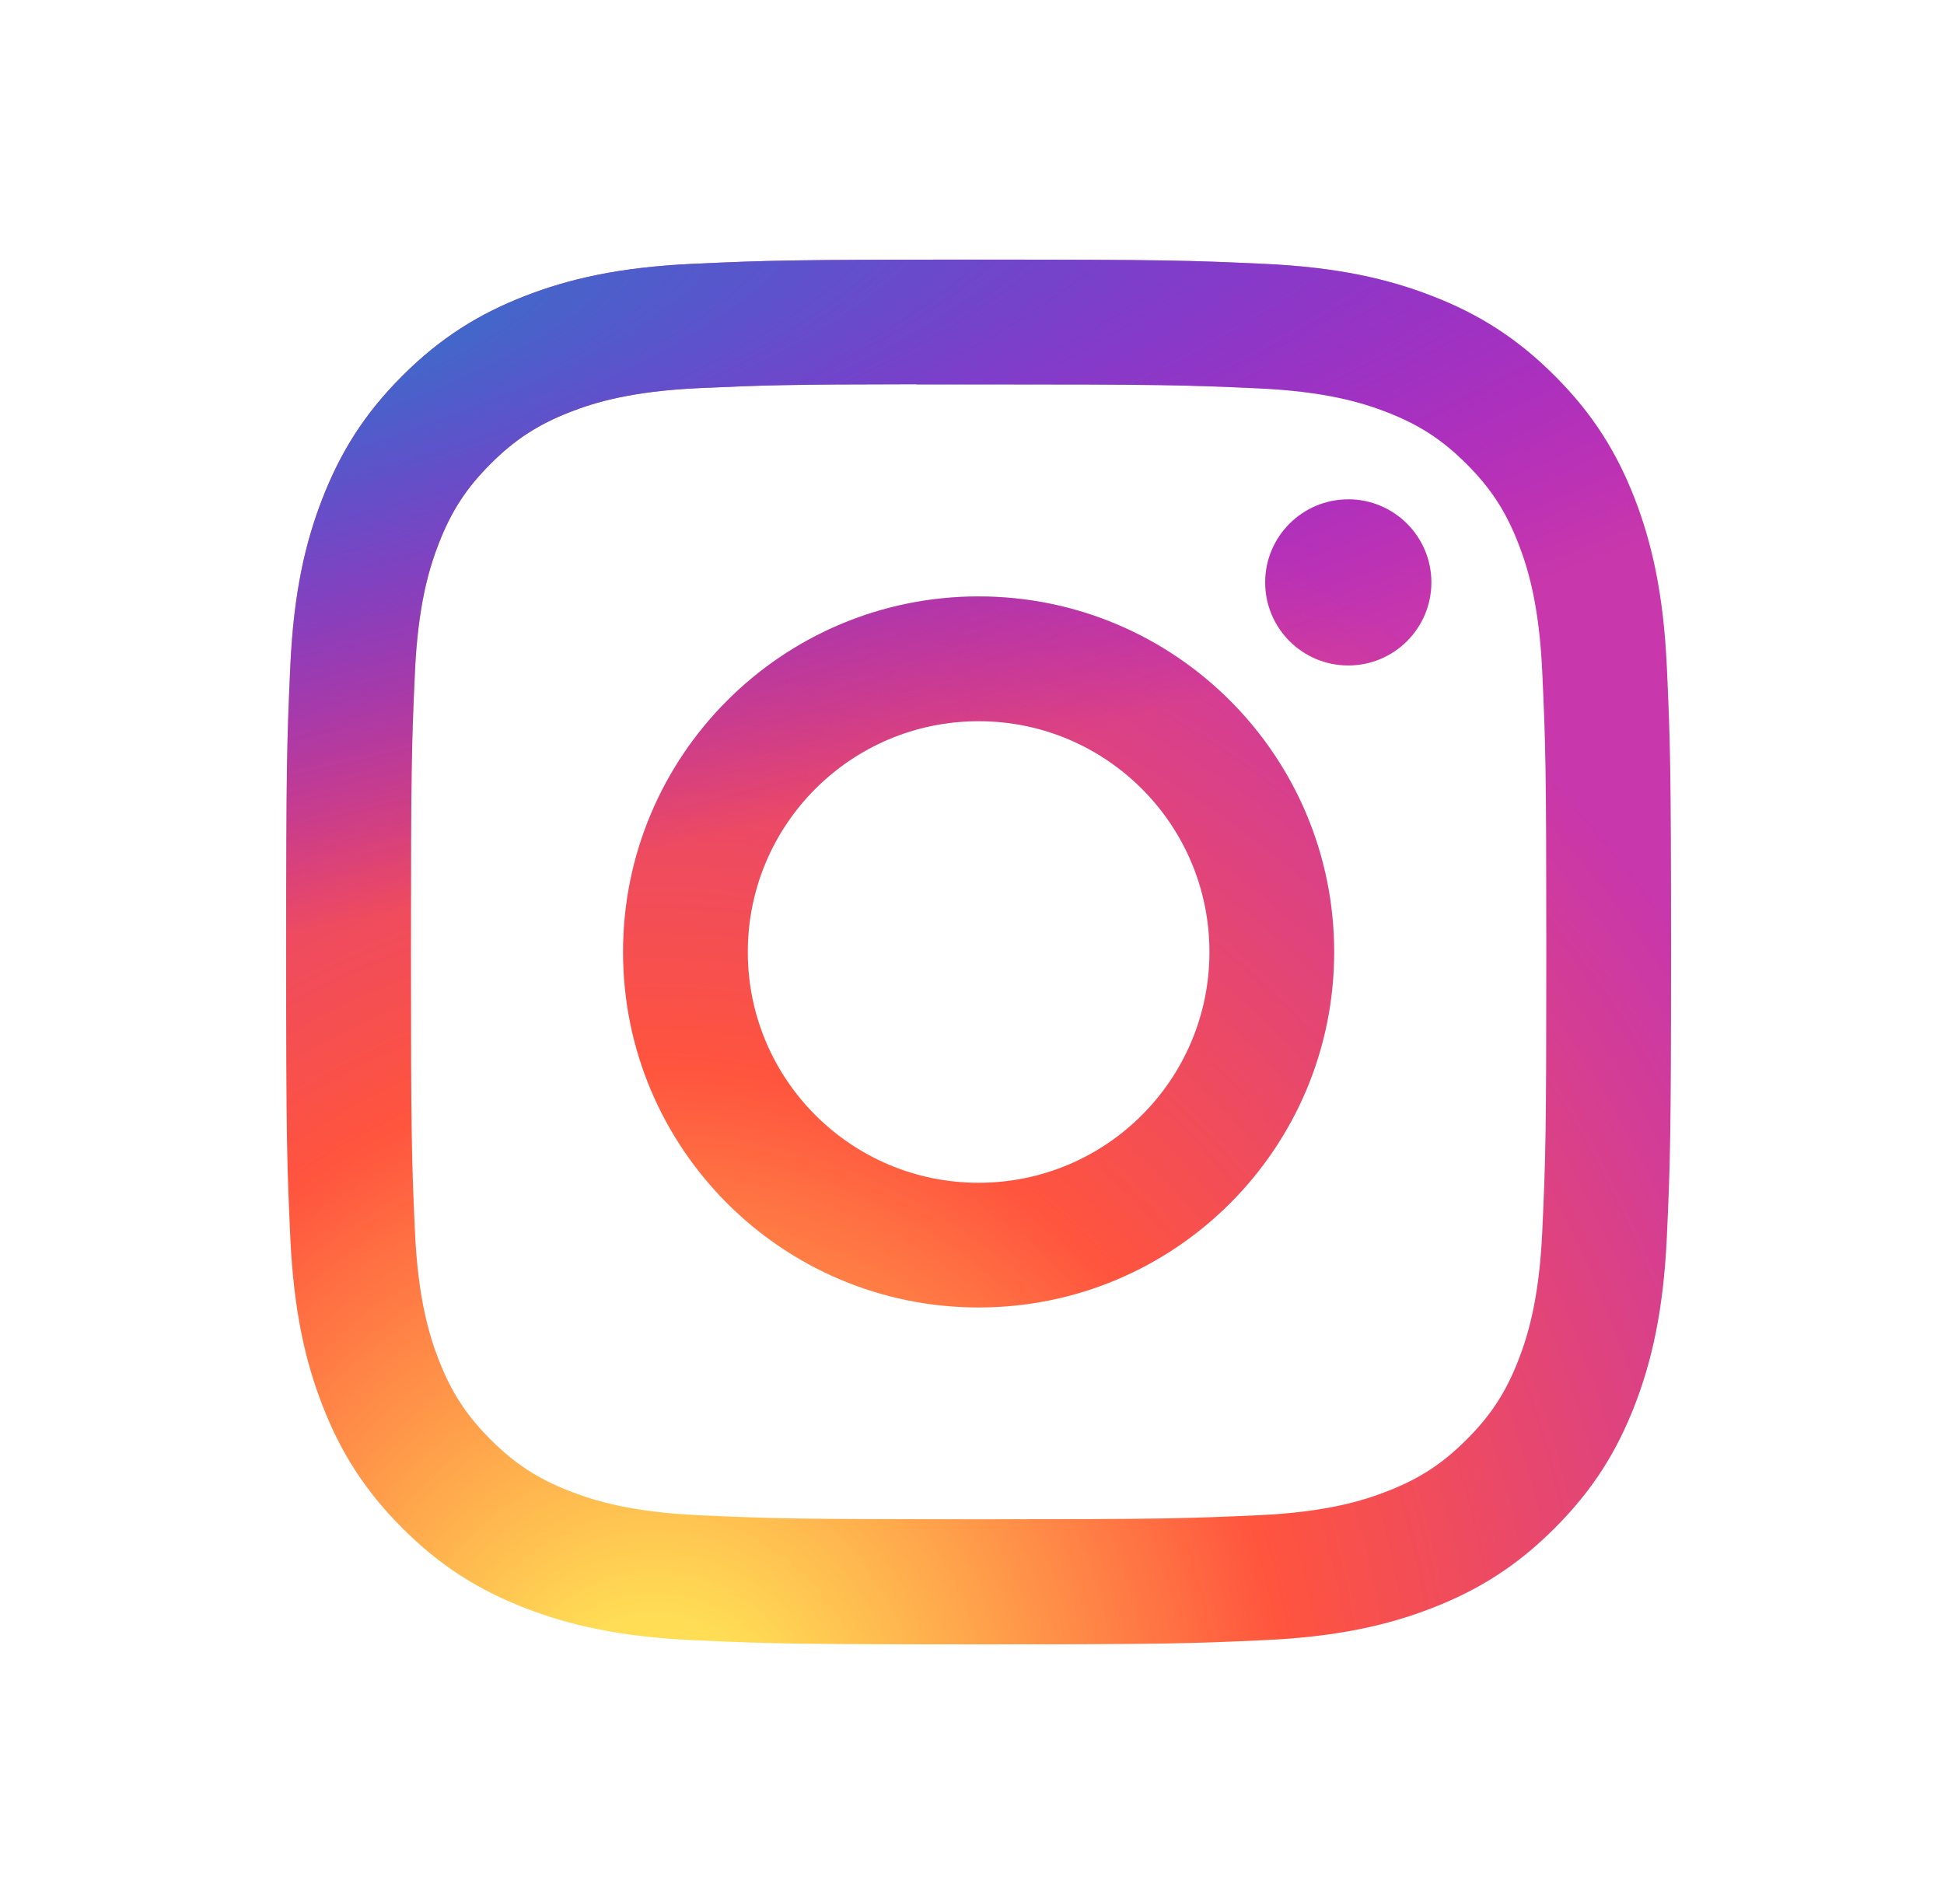
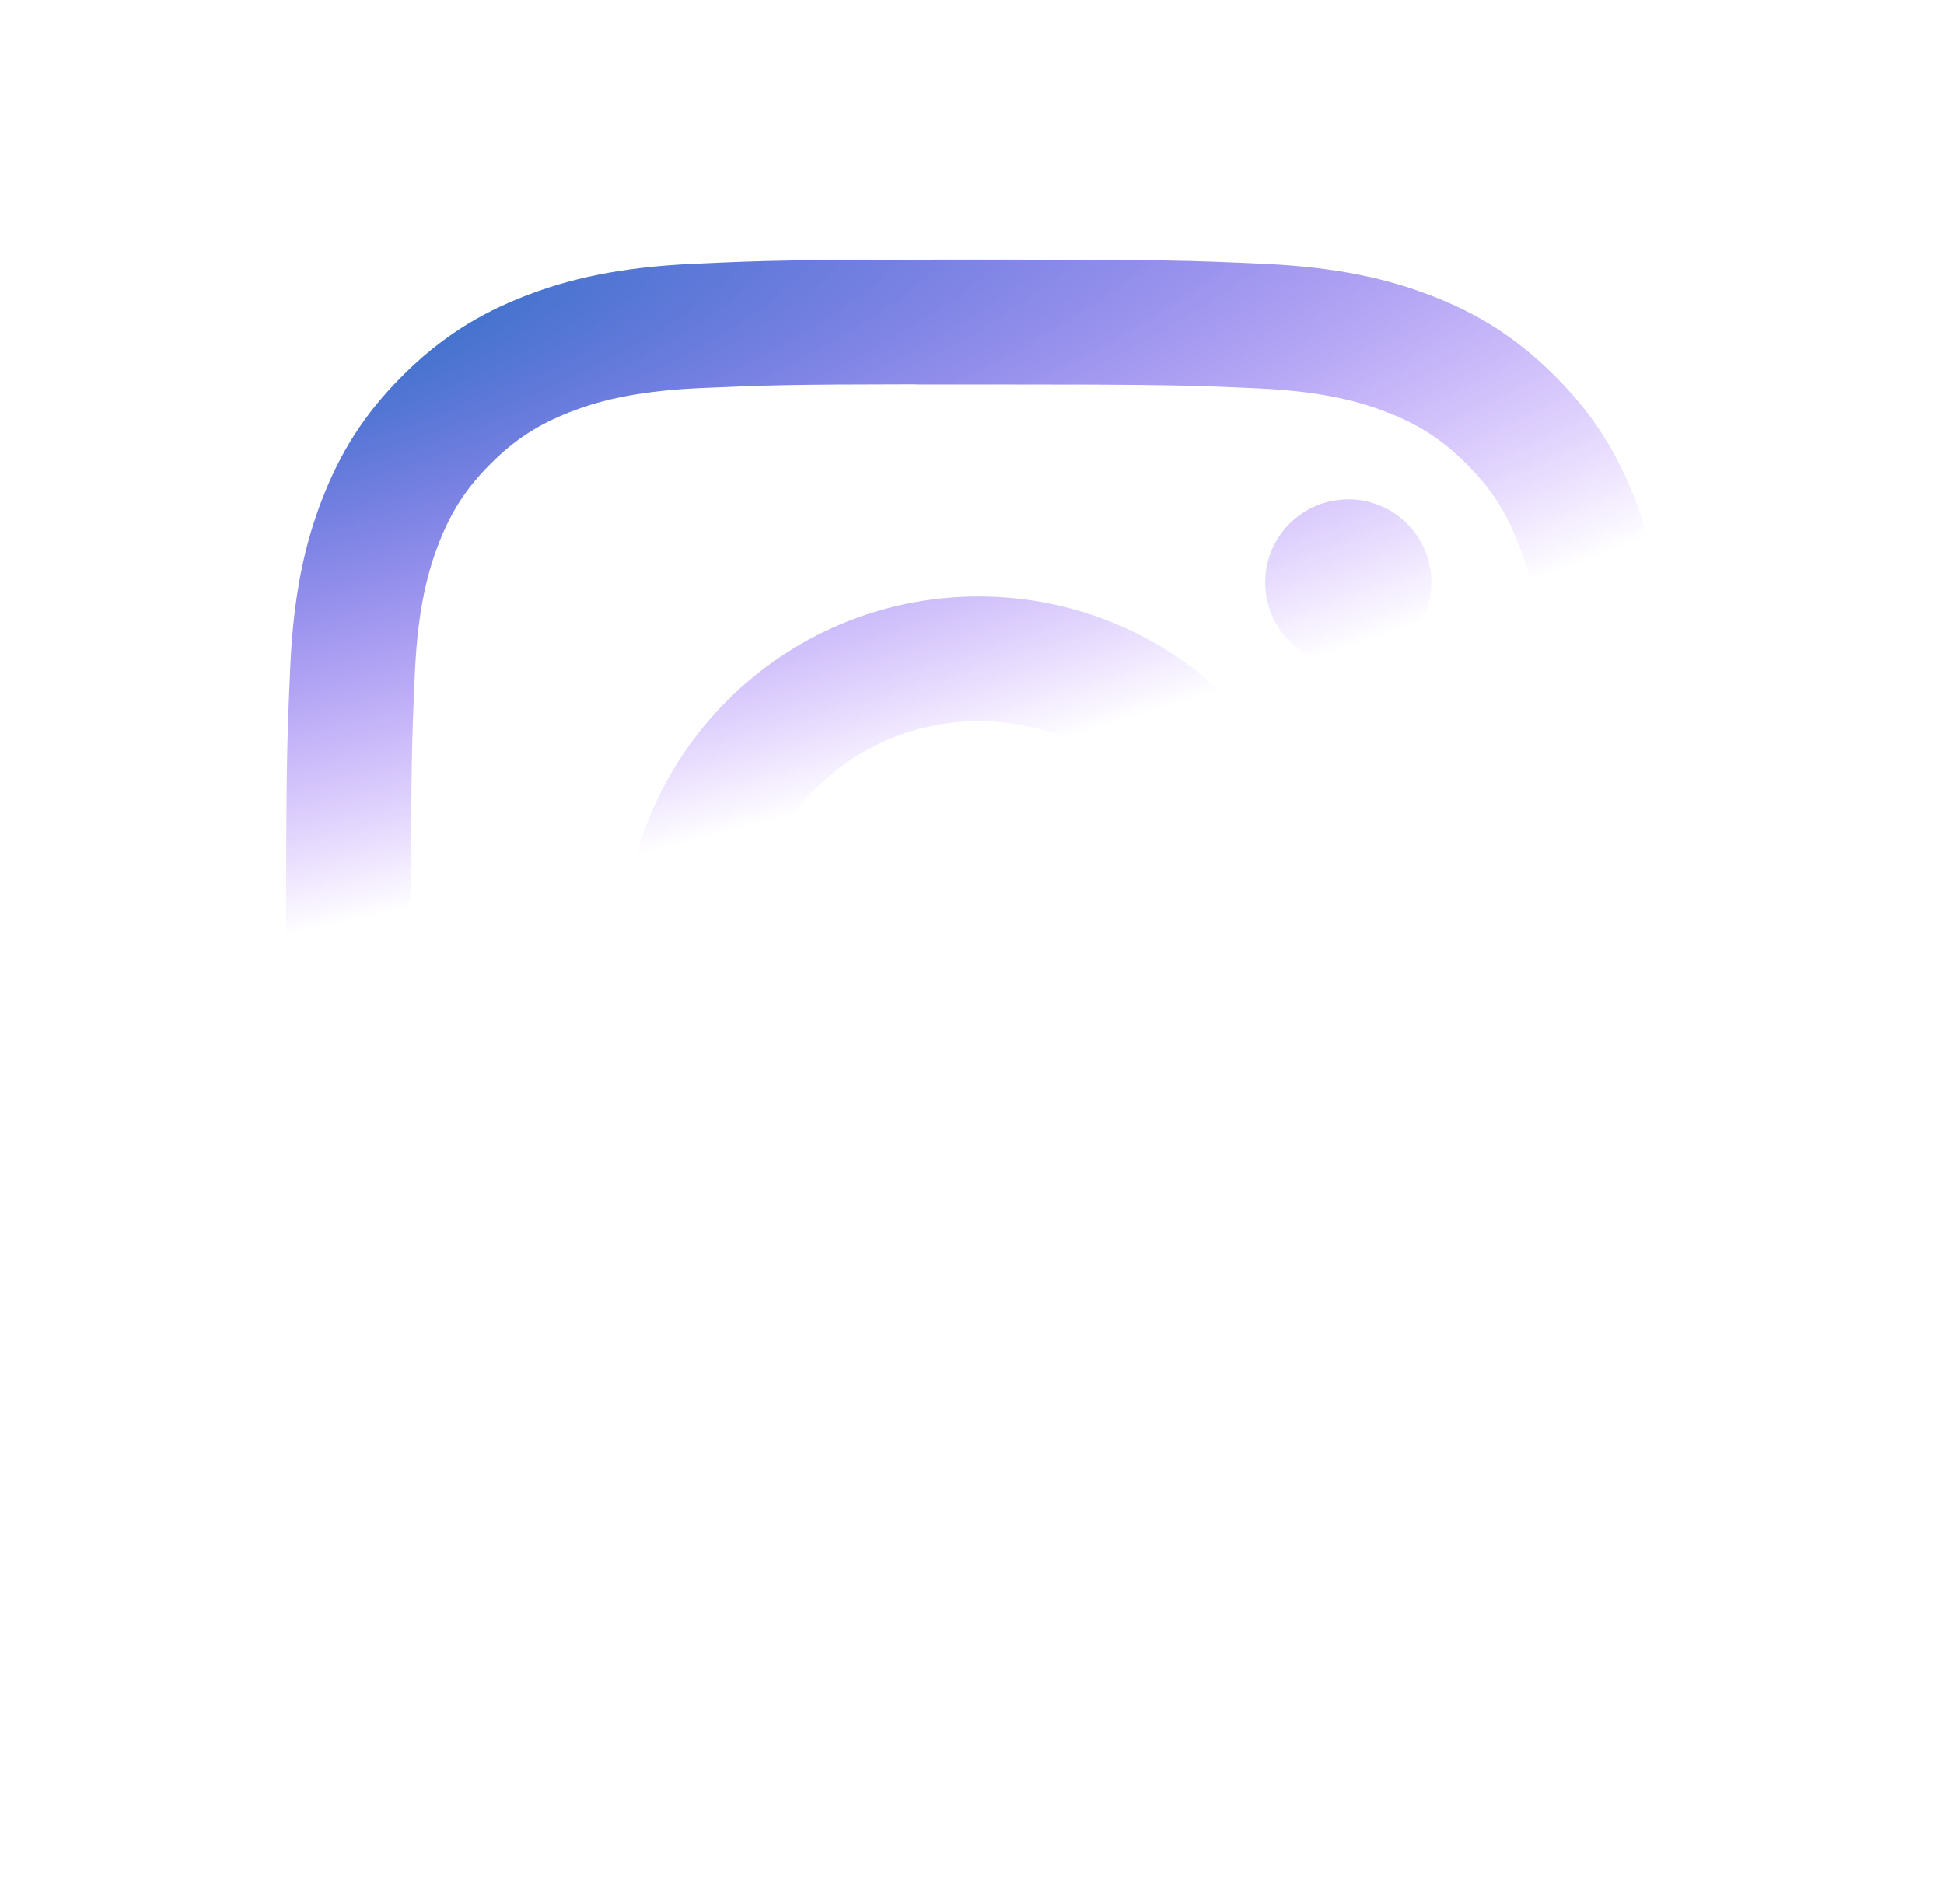
<svg xmlns="http://www.w3.org/2000/svg" width="49" height="48" viewBox="0 0 49 48" fill="none">
-   <path d="M24.667 6.545C19.927 6.545 19.332 6.566 17.471 6.651C15.612 6.736 14.344 7.03 13.234 7.462C12.086 7.908 11.113 8.504 10.142 9.475C9.171 10.445 8.575 11.418 8.128 12.566C7.695 13.676 7.401 14.945 7.317 16.802C7.234 18.664 7.212 19.26 7.212 24C7.212 28.74 7.233 29.333 7.317 31.195C7.403 33.053 7.697 34.322 8.128 35.432C8.574 36.58 9.171 37.553 10.141 38.524C11.111 39.495 12.085 40.092 13.232 40.538C14.343 40.97 15.611 41.264 17.469 41.349C19.331 41.434 19.925 41.455 24.665 41.455C29.406 41.455 29.999 41.434 31.861 41.349C33.719 41.264 34.989 40.97 36.099 40.538C37.247 40.092 38.219 39.495 39.189 38.524C40.16 37.553 40.756 36.58 41.203 35.432C41.632 34.322 41.927 33.053 42.014 31.196C42.098 29.334 42.12 28.74 42.12 24C42.12 19.26 42.098 18.665 42.014 16.803C41.927 14.945 41.632 13.676 41.203 12.566C40.756 11.418 40.16 10.445 39.189 9.475C38.218 8.504 37.247 7.907 36.098 7.462C34.985 7.03 33.716 6.736 31.858 6.651C29.996 6.566 29.404 6.545 24.662 6.545H24.667ZM23.102 9.691C23.566 9.69 24.085 9.691 24.667 9.691C29.328 9.691 29.88 9.708 31.72 9.791C33.422 9.869 34.346 10.153 34.961 10.392C35.775 10.709 36.356 11.087 36.967 11.698C37.578 12.309 37.956 12.89 38.273 13.705C38.512 14.32 38.796 15.243 38.874 16.945C38.958 18.785 38.976 19.338 38.976 23.996C38.976 28.654 38.958 29.207 38.874 31.047C38.796 32.749 38.512 33.672 38.273 34.287C37.956 35.101 37.578 35.681 36.967 36.292C36.356 36.903 35.776 37.281 34.961 37.597C34.346 37.837 33.422 38.121 31.72 38.199C29.88 38.282 29.328 38.301 24.667 38.301C20.007 38.301 19.454 38.282 17.614 38.199C15.913 38.12 14.989 37.836 14.373 37.597C13.559 37.281 12.977 36.903 12.366 36.292C11.755 35.681 11.377 35.1 11.06 34.285C10.821 33.671 10.537 32.747 10.459 31.045C10.376 29.205 10.359 28.653 10.359 23.992C10.359 19.331 10.376 18.781 10.459 16.941C10.537 15.239 10.821 14.315 11.06 13.7C11.377 12.885 11.755 12.304 12.366 11.693C12.977 11.082 13.559 10.704 14.373 10.386C14.989 10.146 15.913 9.863 17.614 9.785C19.225 9.712 19.849 9.69 23.102 9.687V9.691ZM33.984 12.589C32.828 12.589 31.89 13.526 31.89 14.683C31.89 15.839 32.828 16.777 33.984 16.777C35.141 16.777 36.079 15.839 36.079 14.683C36.079 13.527 35.141 12.588 33.984 12.588V12.589ZM24.667 15.036C19.717 15.036 15.704 19.05 15.704 24C15.704 28.95 19.717 32.962 24.667 32.962C29.617 32.962 33.629 28.95 33.629 24C33.629 19.05 29.617 15.036 24.667 15.036H24.667ZM24.667 18.182C27.88 18.182 30.485 20.787 30.485 24C30.485 27.213 27.88 29.818 24.667 29.818C21.454 29.818 18.849 27.213 18.849 24C18.849 20.787 21.454 18.182 24.667 18.182Z" fill="url(#paint0_radial_251_1418)" />
  <path d="M24.667 6.545C19.927 6.545 19.332 6.566 17.471 6.651C15.612 6.736 14.344 7.03 13.234 7.462C12.086 7.908 11.113 8.504 10.142 9.475C9.171 10.445 8.575 11.418 8.128 12.566C7.695 13.676 7.401 14.945 7.317 16.802C7.234 18.664 7.212 19.26 7.212 24C7.212 28.74 7.233 29.333 7.317 31.195C7.403 33.053 7.697 34.322 8.128 35.432C8.574 36.58 9.171 37.553 10.141 38.524C11.111 39.495 12.085 40.092 13.232 40.538C14.343 40.97 15.611 41.264 17.469 41.349C19.331 41.434 19.925 41.455 24.665 41.455C29.406 41.455 29.999 41.434 31.861 41.349C33.719 41.264 34.989 40.97 36.099 40.538C37.247 40.092 38.219 39.495 39.189 38.524C40.16 37.553 40.756 36.58 41.203 35.432C41.632 34.322 41.927 33.053 42.014 31.196C42.098 29.334 42.12 28.74 42.12 24C42.12 19.26 42.098 18.665 42.014 16.803C41.927 14.945 41.632 13.676 41.203 12.566C40.756 11.418 40.16 10.445 39.189 9.475C38.218 8.504 37.247 7.907 36.098 7.462C34.985 7.03 33.716 6.736 31.858 6.651C29.996 6.566 29.404 6.545 24.662 6.545H24.667ZM23.102 9.691C23.566 9.69 24.085 9.691 24.667 9.691C29.328 9.691 29.88 9.708 31.72 9.791C33.422 9.869 34.346 10.153 34.961 10.392C35.775 10.709 36.356 11.087 36.967 11.698C37.578 12.309 37.956 12.89 38.273 13.705C38.512 14.32 38.796 15.243 38.874 16.945C38.958 18.785 38.976 19.338 38.976 23.996C38.976 28.654 38.958 29.207 38.874 31.047C38.796 32.749 38.512 33.672 38.273 34.287C37.956 35.101 37.578 35.681 36.967 36.292C36.356 36.903 35.776 37.281 34.961 37.597C34.346 37.837 33.422 38.121 31.72 38.199C29.88 38.282 29.328 38.301 24.667 38.301C20.007 38.301 19.454 38.282 17.614 38.199C15.913 38.12 14.989 37.836 14.373 37.597C13.559 37.281 12.977 36.903 12.366 36.292C11.755 35.681 11.377 35.1 11.06 34.285C10.821 33.671 10.537 32.747 10.459 31.045C10.376 29.205 10.359 28.653 10.359 23.992C10.359 19.331 10.376 18.781 10.459 16.941C10.537 15.239 10.821 14.315 11.06 13.7C11.377 12.885 11.755 12.304 12.366 11.693C12.977 11.082 13.559 10.704 14.373 10.386C14.989 10.146 15.913 9.863 17.614 9.785C19.225 9.712 19.849 9.69 23.102 9.687V9.691ZM33.984 12.589C32.828 12.589 31.89 13.526 31.89 14.683C31.89 15.839 32.828 16.777 33.984 16.777C35.141 16.777 36.079 15.839 36.079 14.683C36.079 13.527 35.141 12.588 33.984 12.588V12.589ZM24.667 15.036C19.717 15.036 15.704 19.05 15.704 24C15.704 28.95 19.717 32.962 24.667 32.962C29.617 32.962 33.629 28.95 33.629 24C33.629 19.05 29.617 15.036 24.667 15.036H24.667ZM24.667 18.182C27.88 18.182 30.485 20.787 30.485 24C30.485 27.213 27.88 29.818 24.667 29.818C21.454 29.818 18.849 27.213 18.849 24C18.849 20.787 21.454 18.182 24.667 18.182Z" fill="url(#paint1_radial_251_1418)" />
  <defs>
    <radialGradient id="paint0_radial_251_1418" cx="0" cy="0" r="1" gradientUnits="userSpaceOnUse" gradientTransform="translate(16.484 44.143) rotate(-90) scale(34.597 32.177)">
      <stop stop-color="#FFDD55" />
      <stop offset="0.1" stop-color="#FFDD55" />
      <stop offset="0.5" stop-color="#FF543E" />
      <stop offset="1" stop-color="#C837AB" />
    </radialGradient>
    <radialGradient id="paint1_radial_251_1418" cx="0" cy="0" r="1" gradientUnits="userSpaceOnUse" gradientTransform="translate(1.365 9.06) rotate(78.681) scale(15.465 63.746)">
      <stop stop-color="#3771C8" />
      <stop offset="0.128" stop-color="#3771C8" />
      <stop offset="1" stop-color="#6600FF" stop-opacity="0" />
    </radialGradient>
  </defs>
</svg>